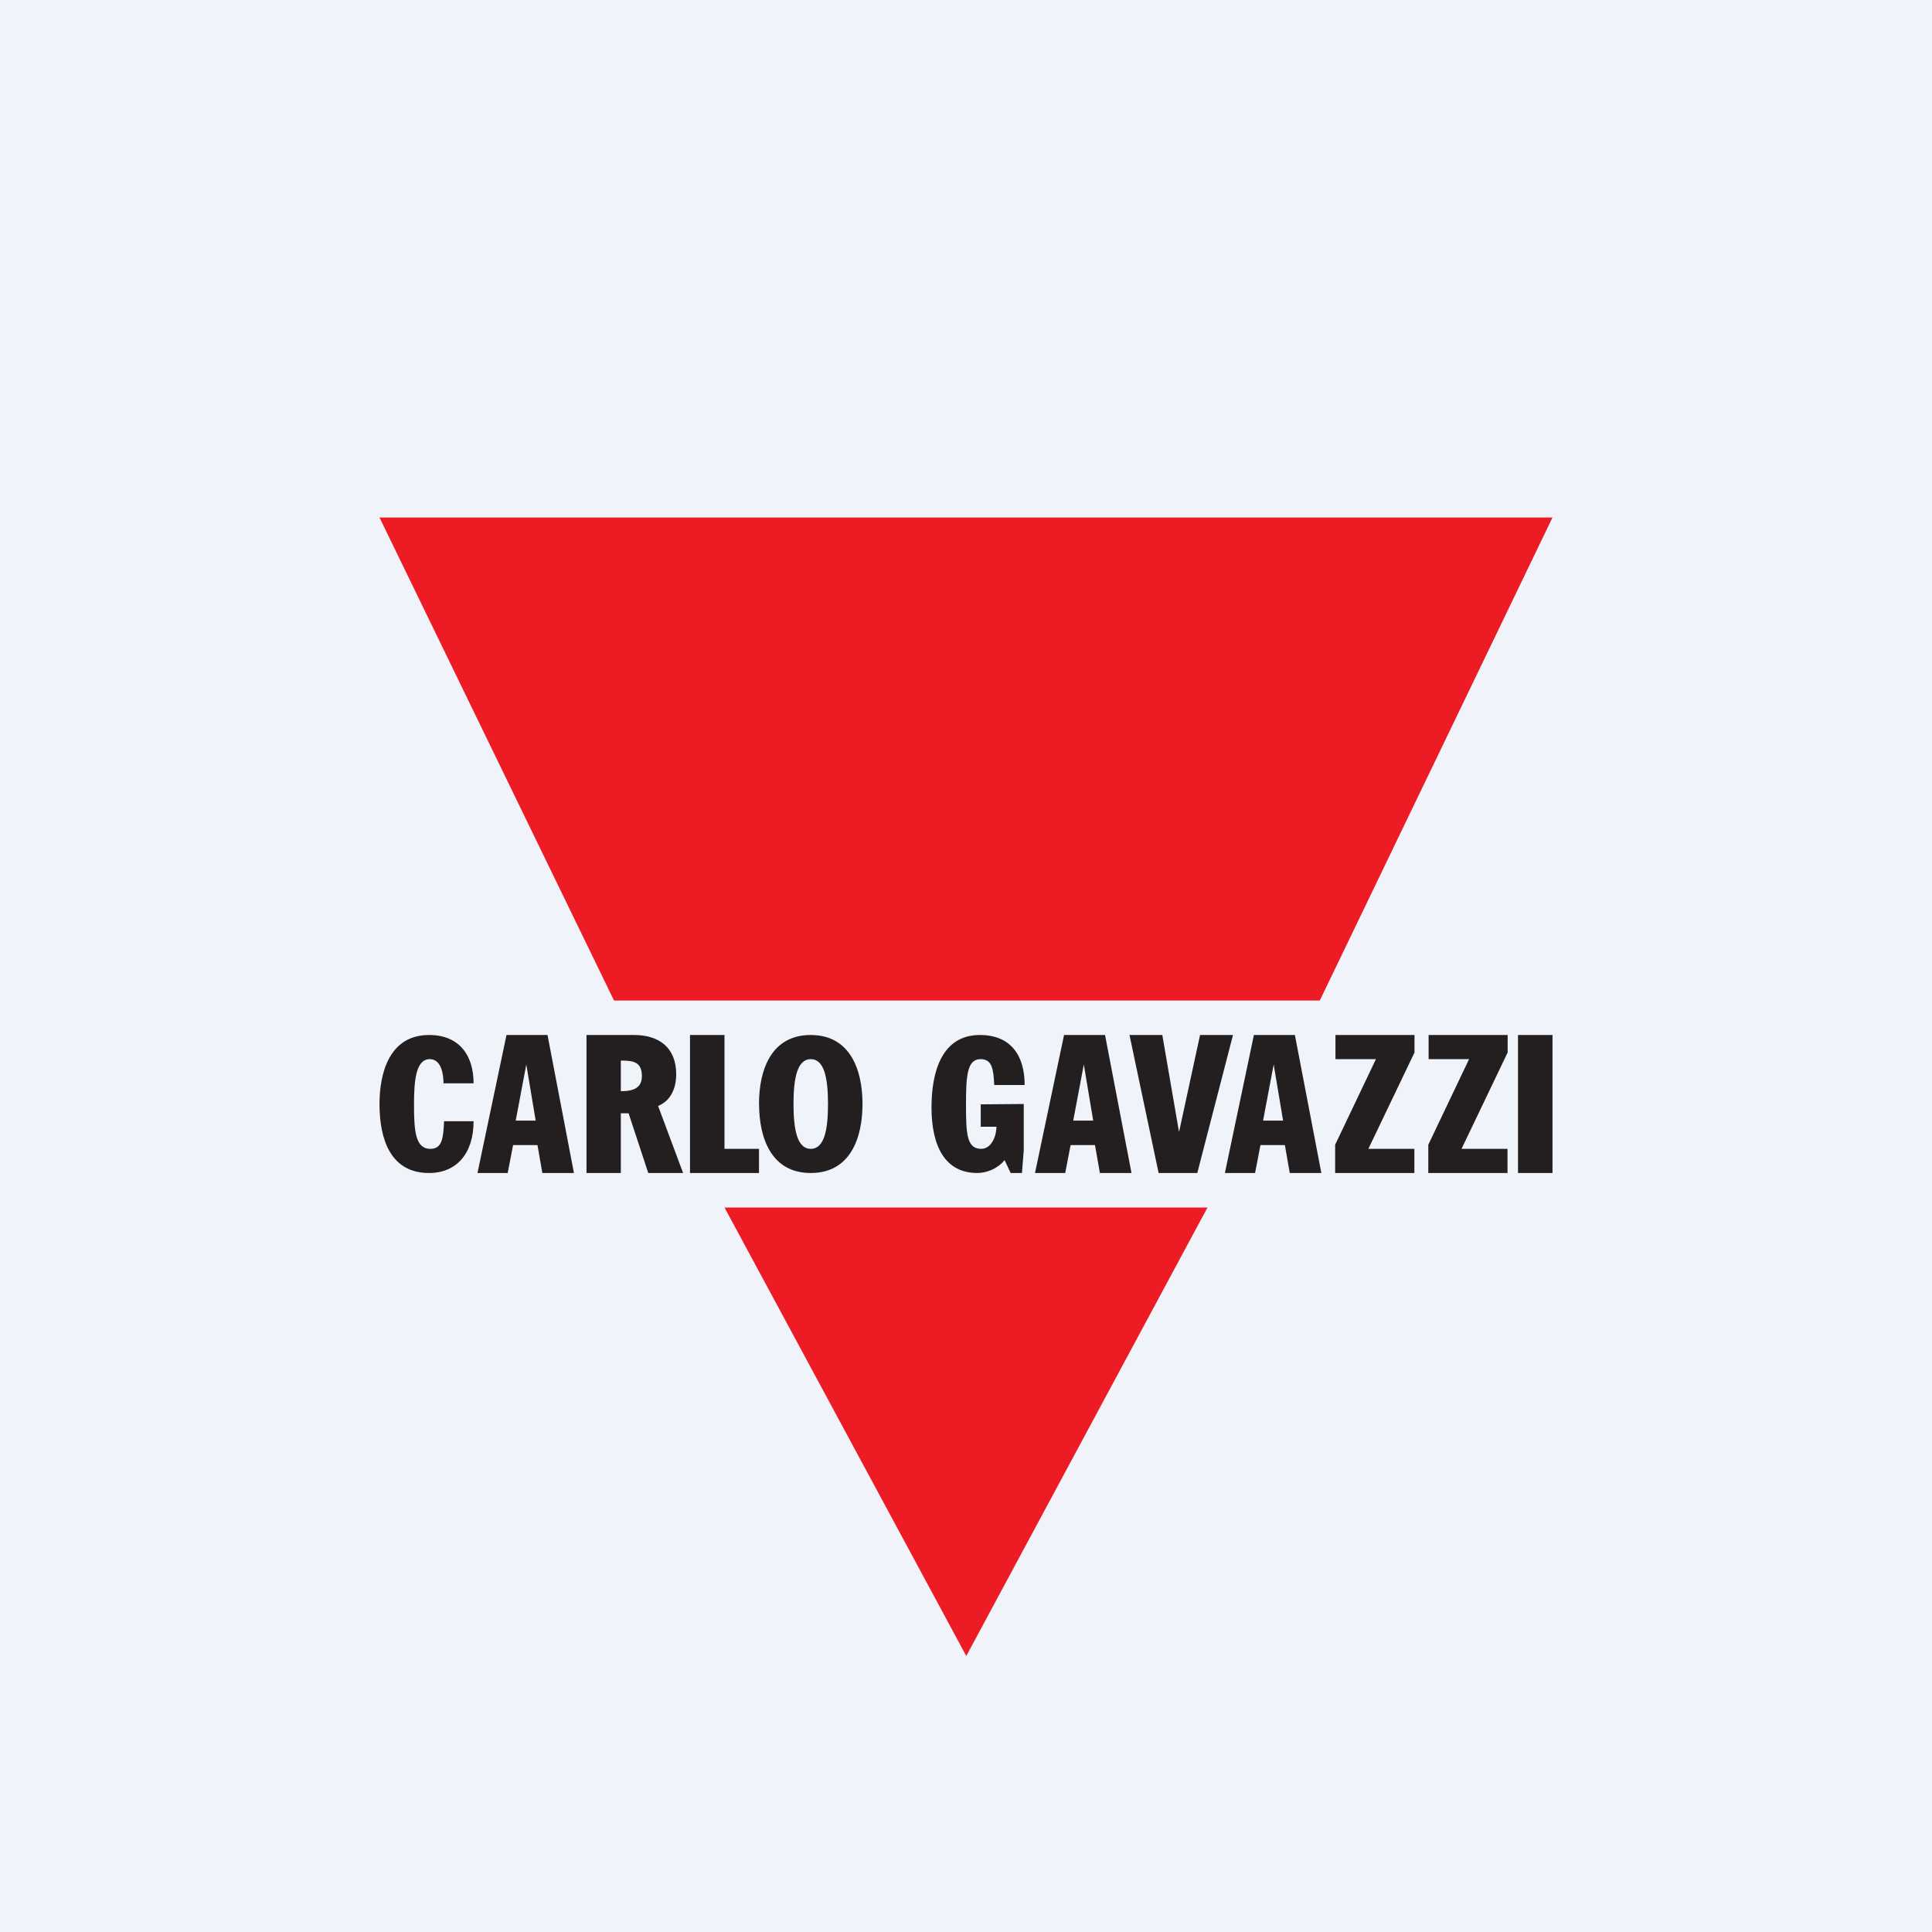
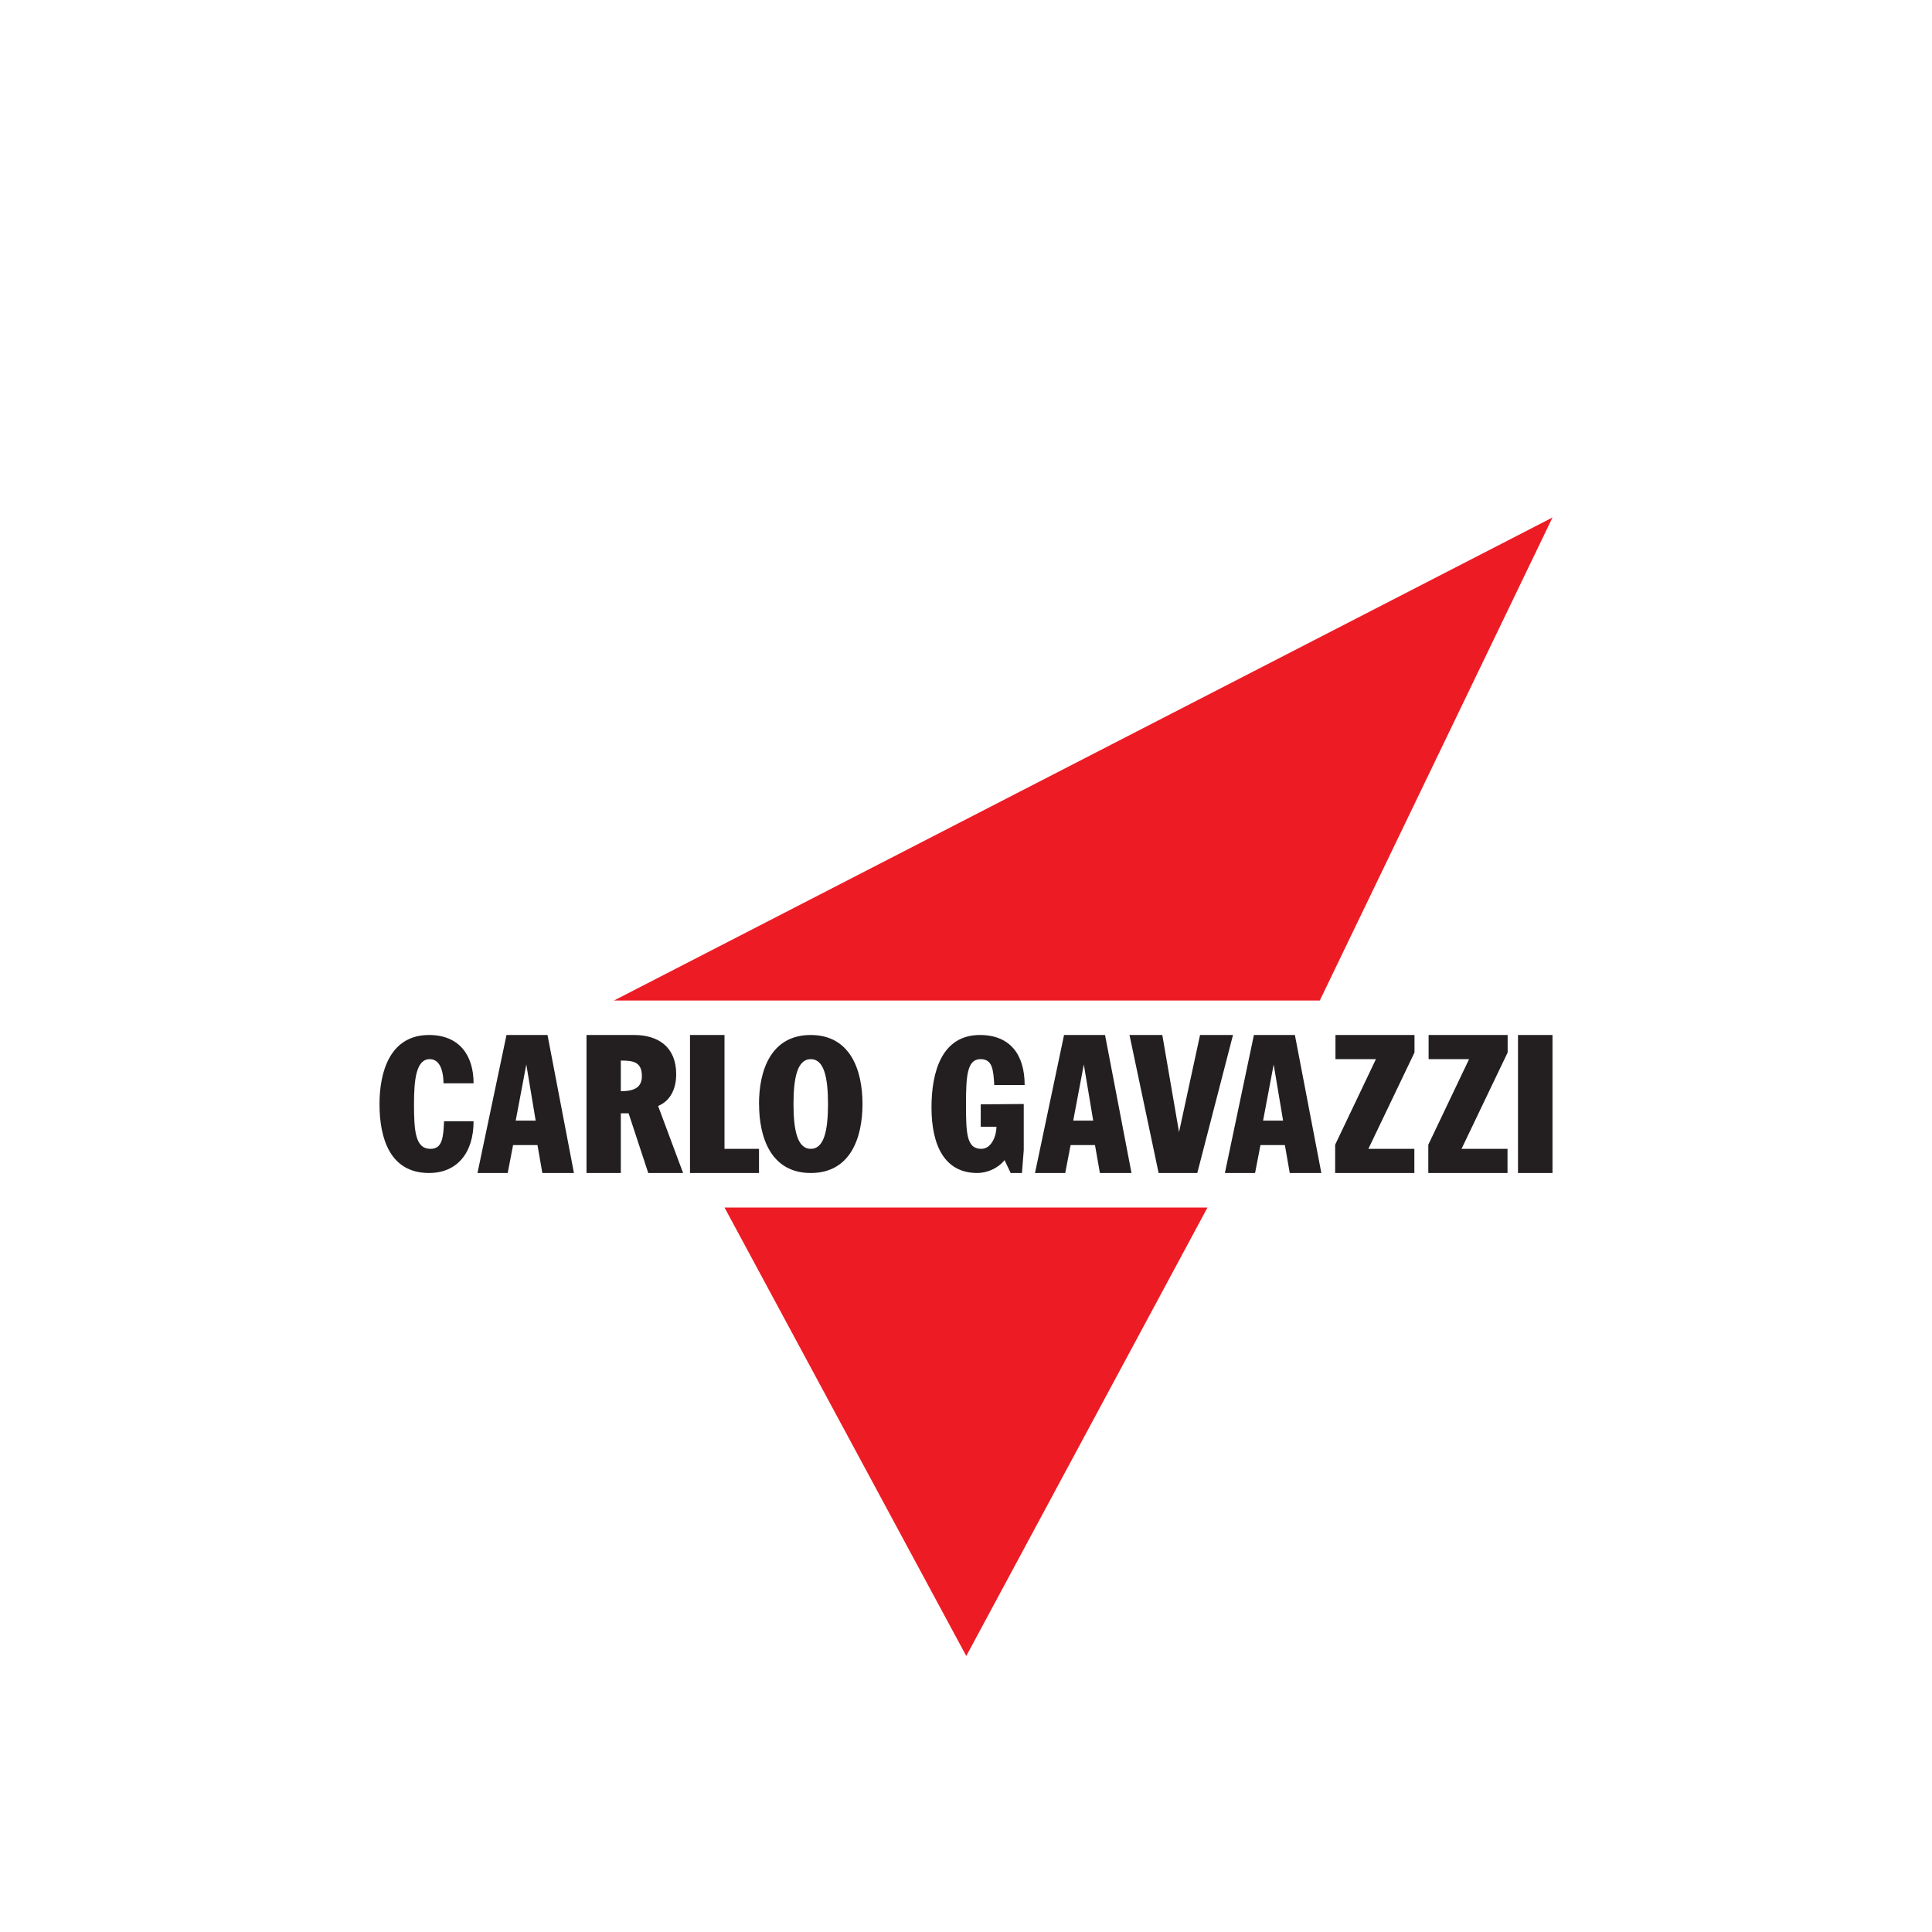
<svg xmlns="http://www.w3.org/2000/svg" width="56" height="56" viewBox="0 0 56 56" fill="none">
-   <rect width="56" height="56" fill="#F0F3FA" />
  <path d="M21 35H35L28.008 48L21 35Z" fill="#ED1C24" />
-   <path d="M17.797 29H38.255L45 15H11L17.797 29Z" fill="#ED1C24" />
+   <path d="M17.797 29H38.255L45 15L17.797 29Z" fill="#ED1C24" />
  <path fill-rule="evenodd" clip-rule="evenodd" d="M12.436 30C13.327 30 13.727 30.605 13.727 31.4H12.855C12.855 31.14 12.793 30.7 12.457 30.7C12.062 30.7 12 31.293 12 32.006C12 32.795 12.042 33.3 12.477 33.3C12.819 33.3 12.85 32.981 12.871 32.5H13.727C13.727 33.423 13.244 34 12.436 34C11.306 34 11 33 11 32C11 31.076 11.3 30 12.436 30ZM15.527 32.482L15.255 30.854L14.948 32.482H15.527ZM14.716 34H13.84L14.681 30H15.87L16.636 34H15.72L15.579 33.191H14.872L14.716 34ZM31.415 30.854L31.687 32.482H31.108L31.415 30.854ZM30 34H30.876L31.032 33.191H31.739L31.881 34H32.797L32.03 30H30.842L30 34ZM37.191 32.482L36.918 30.854L36.611 32.482H37.191ZM36.379 34H35.504L36.345 30H37.533L38.3 34H37.384L37.243 33.191H36.535L36.379 34ZM17.995 30.741C18.348 30.741 18.605 30.775 18.605 31.191C18.605 31.509 18.402 31.629 17.995 31.629V30.741ZM17 34H17.995V32.269H18.22L18.79 34H19.8L19.075 32.056C19.435 31.911 19.6 31.556 19.6 31.135C19.6 30.348 19.079 30 18.384 30H17V34ZM23.501 30.7C23.111 30.7 23 31.243 23 32C23 32.757 23.111 33.3 23.501 33.3C23.89 33.3 24 32.758 24 32C24 31.242 23.89 30.7 23.501 30.7ZM23.501 34C22.354 34 22.002 32.984 22.002 32H22C22 31.017 22.351 30 23.499 30C24.648 30 25 31.017 25 32C25 32.984 24.648 34 23.501 34ZM33.585 34H34.704L35.739 30H34.784L34.175 32.814L33.69 30H32.739L33.583 34H33.585ZM22 34H20V30H21V33.3H22V34ZM29.674 32L28.427 32.01V32.659H28.883C28.883 32.902 28.751 33.3 28.442 33.3C28.017 33.3 28 32.852 28 32.004C28 31.157 28.039 30.7 28.423 30.7C28.763 30.7 28.793 30.994 28.819 31.449H29.7C29.7 30.595 29.3 30 28.403 30C27.294 30 27 31.076 27 32.097C27 33.21 27.385 34 28.327 34C28.601 34 28.915 33.876 29.118 33.627L29.295 34H29.622L29.674 33.335V32ZM42.363 33.3H43.696V34H41.4L41.4 33.181L42.582 30.7H41.409V30H43.7V30.507L42.363 33.3ZM40.996 33.3H39.663L41 30.507V30H38.709V30.7H39.882L38.7 33.181V34H40.996V33.3ZM45 34H44V30H45V34Z" fill="#231F20" />
</svg>